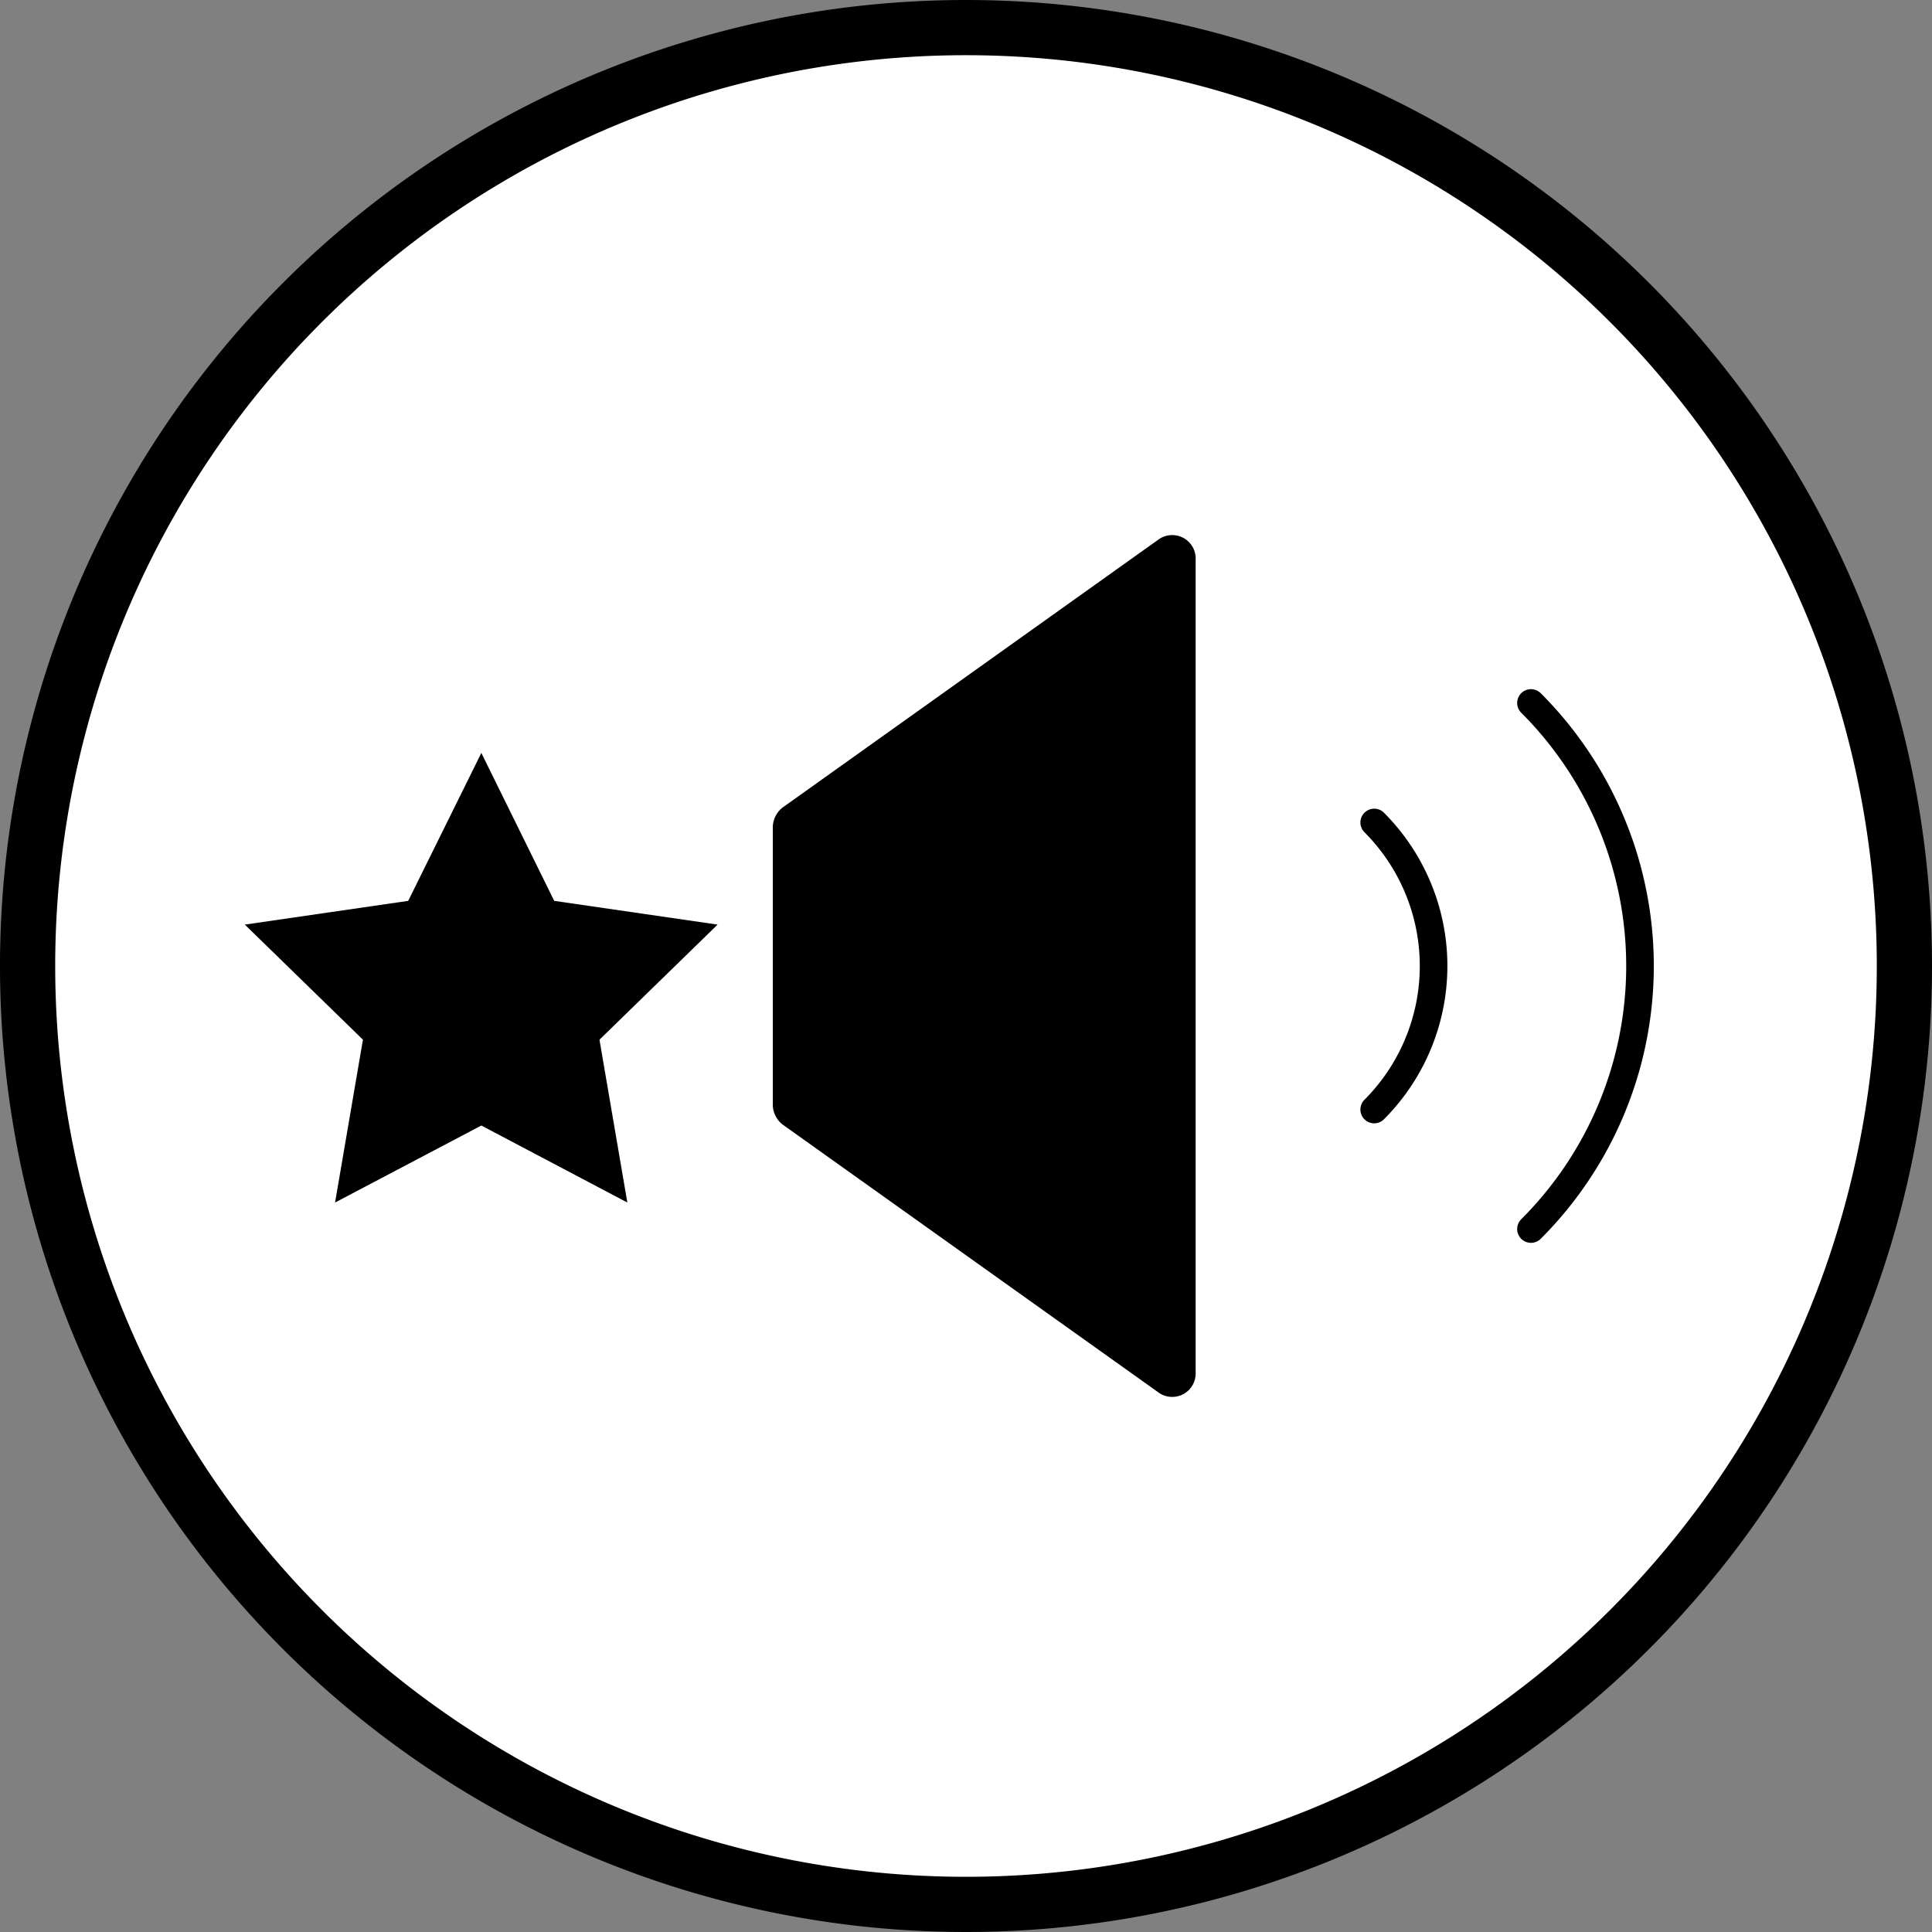
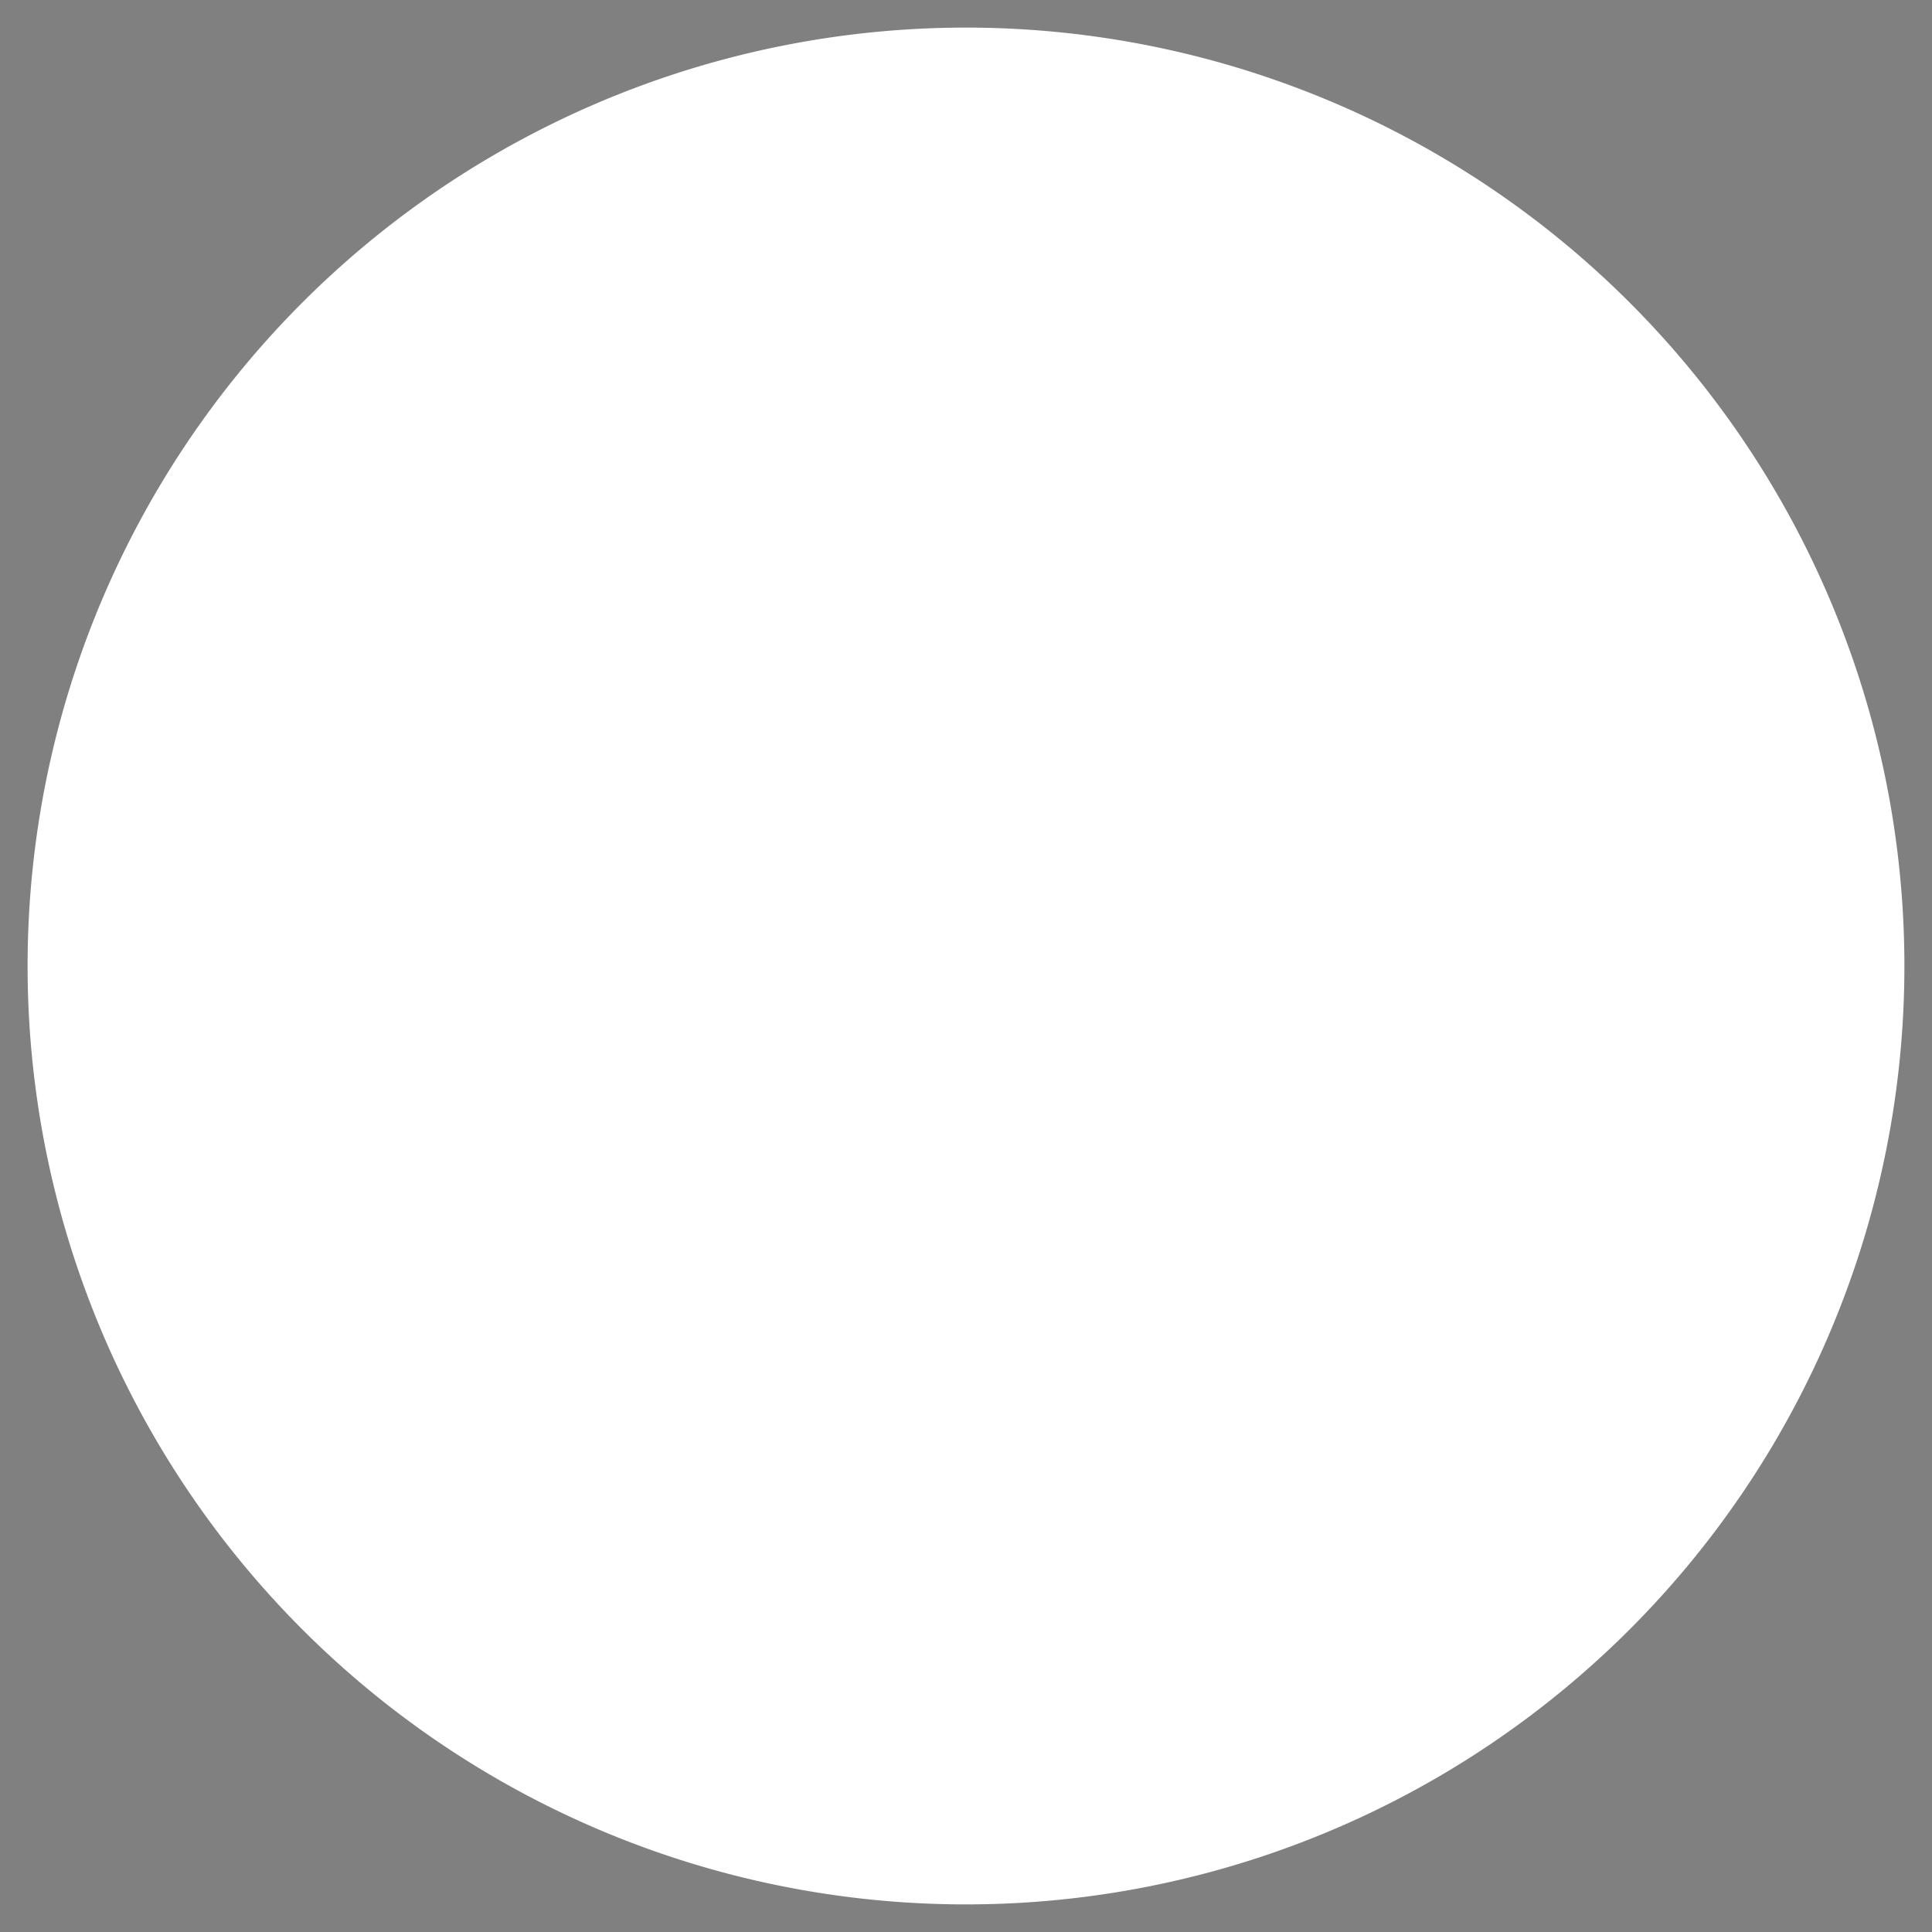
<svg xmlns="http://www.w3.org/2000/svg" id="lineup_sound_play" data-name="lineup_sound_play" viewBox="0 0 70 70">
  <rect x="0" y="0" width="70" height="70" fill="#808080" stroke="none" />
  <path fill="#fff" d="M35,69A34,34,0,1,1,69,35,34,34,0,0,1,35,69" />
-   <path d="M35,2A33,33,0,1,1,2,35,33,33,0,0,1,35,2m0-2A35,35,0,1,0,70,35,35,35,0,0,0,35,0" />
-   <path d="M42,50.47,28.35,40.74A.92.92,0,0,1,28,40V30a.92.92,0,0,1,.38-.76L42,19.53a.85.85,0,0,1,1.32.76V49.71a.85.85,0,0,1-1.32.76" />
-   <path fill="none" stroke="#000" stroke-linecap="round" stroke-linejoin="round" d="M49.79,40.2a7.36,7.36,0,0,0,0-10.4" />
-   <path fill="none" stroke="#000" stroke-linecap="round" stroke-linejoin="round" d="M55.47,44.53a13.47,13.47,0,0,0,0-19.06" />
-   <polygon points="17.44 27.28 20.08 32.64 26 33.5 21.72 37.67 22.73 43.57 17.44 40.78 12.14 43.57 13.15 37.67 8.87 33.5 14.79 32.64 17.44 27.28" />
</svg>